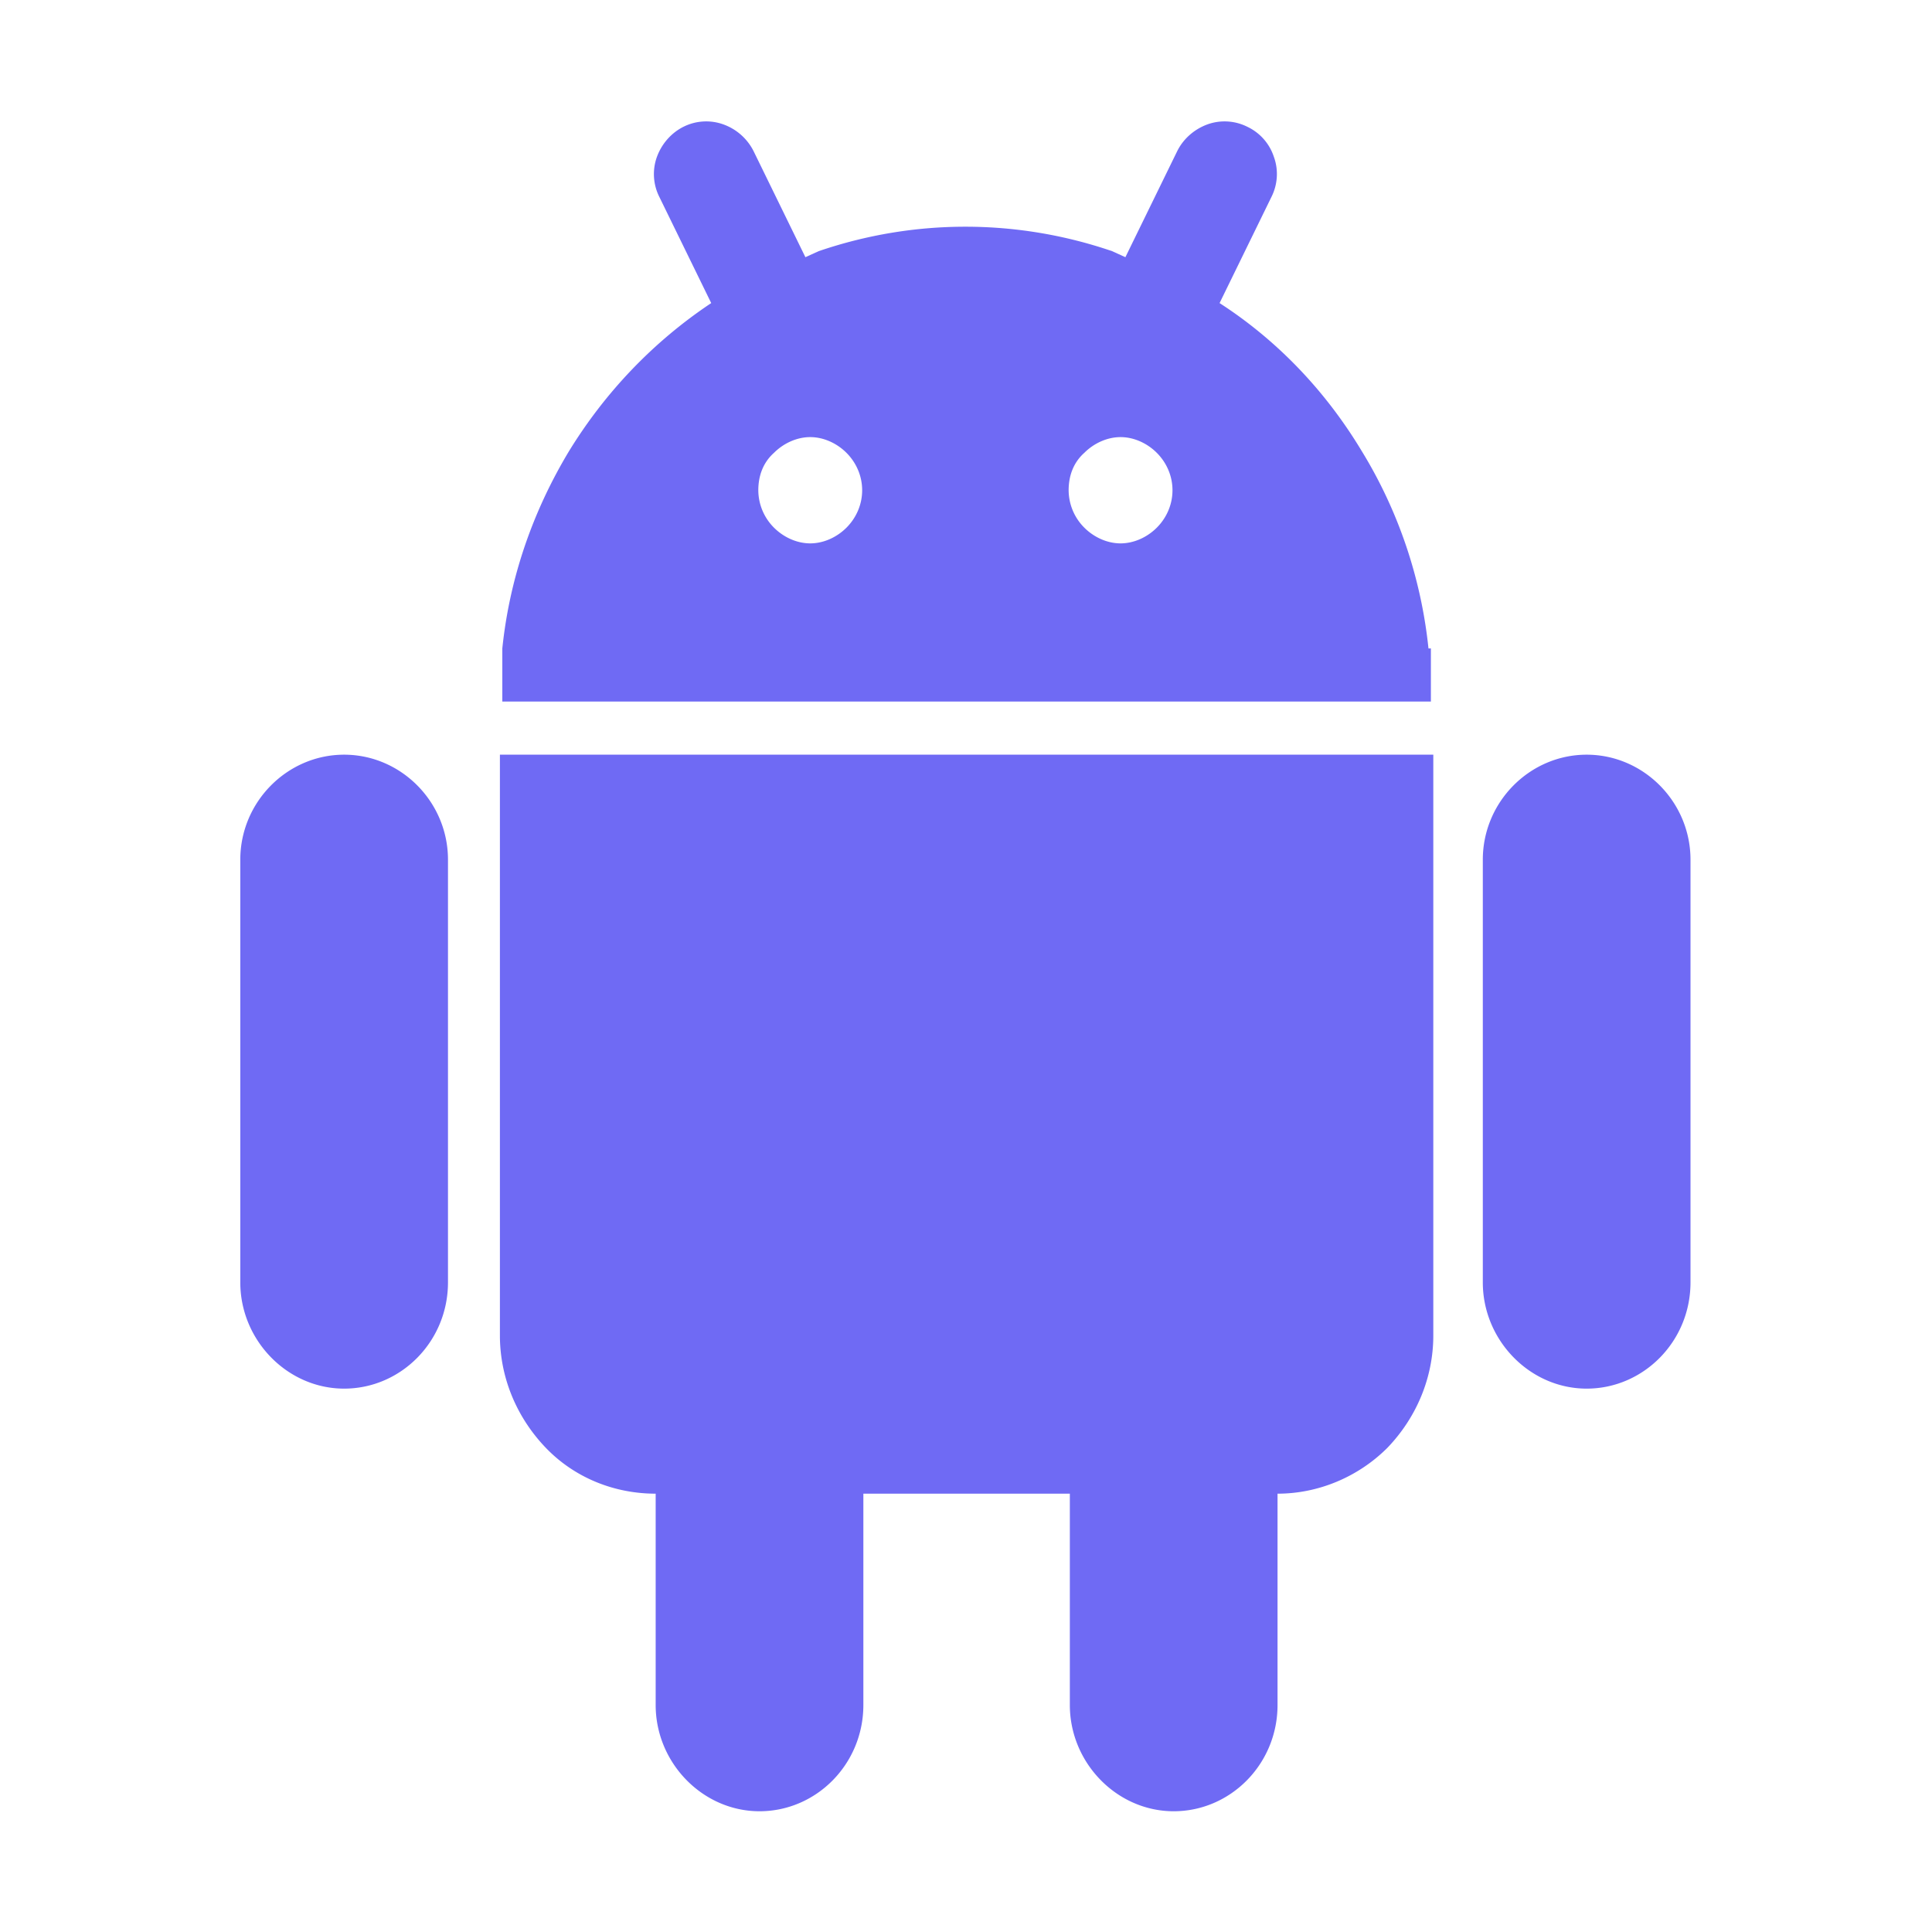
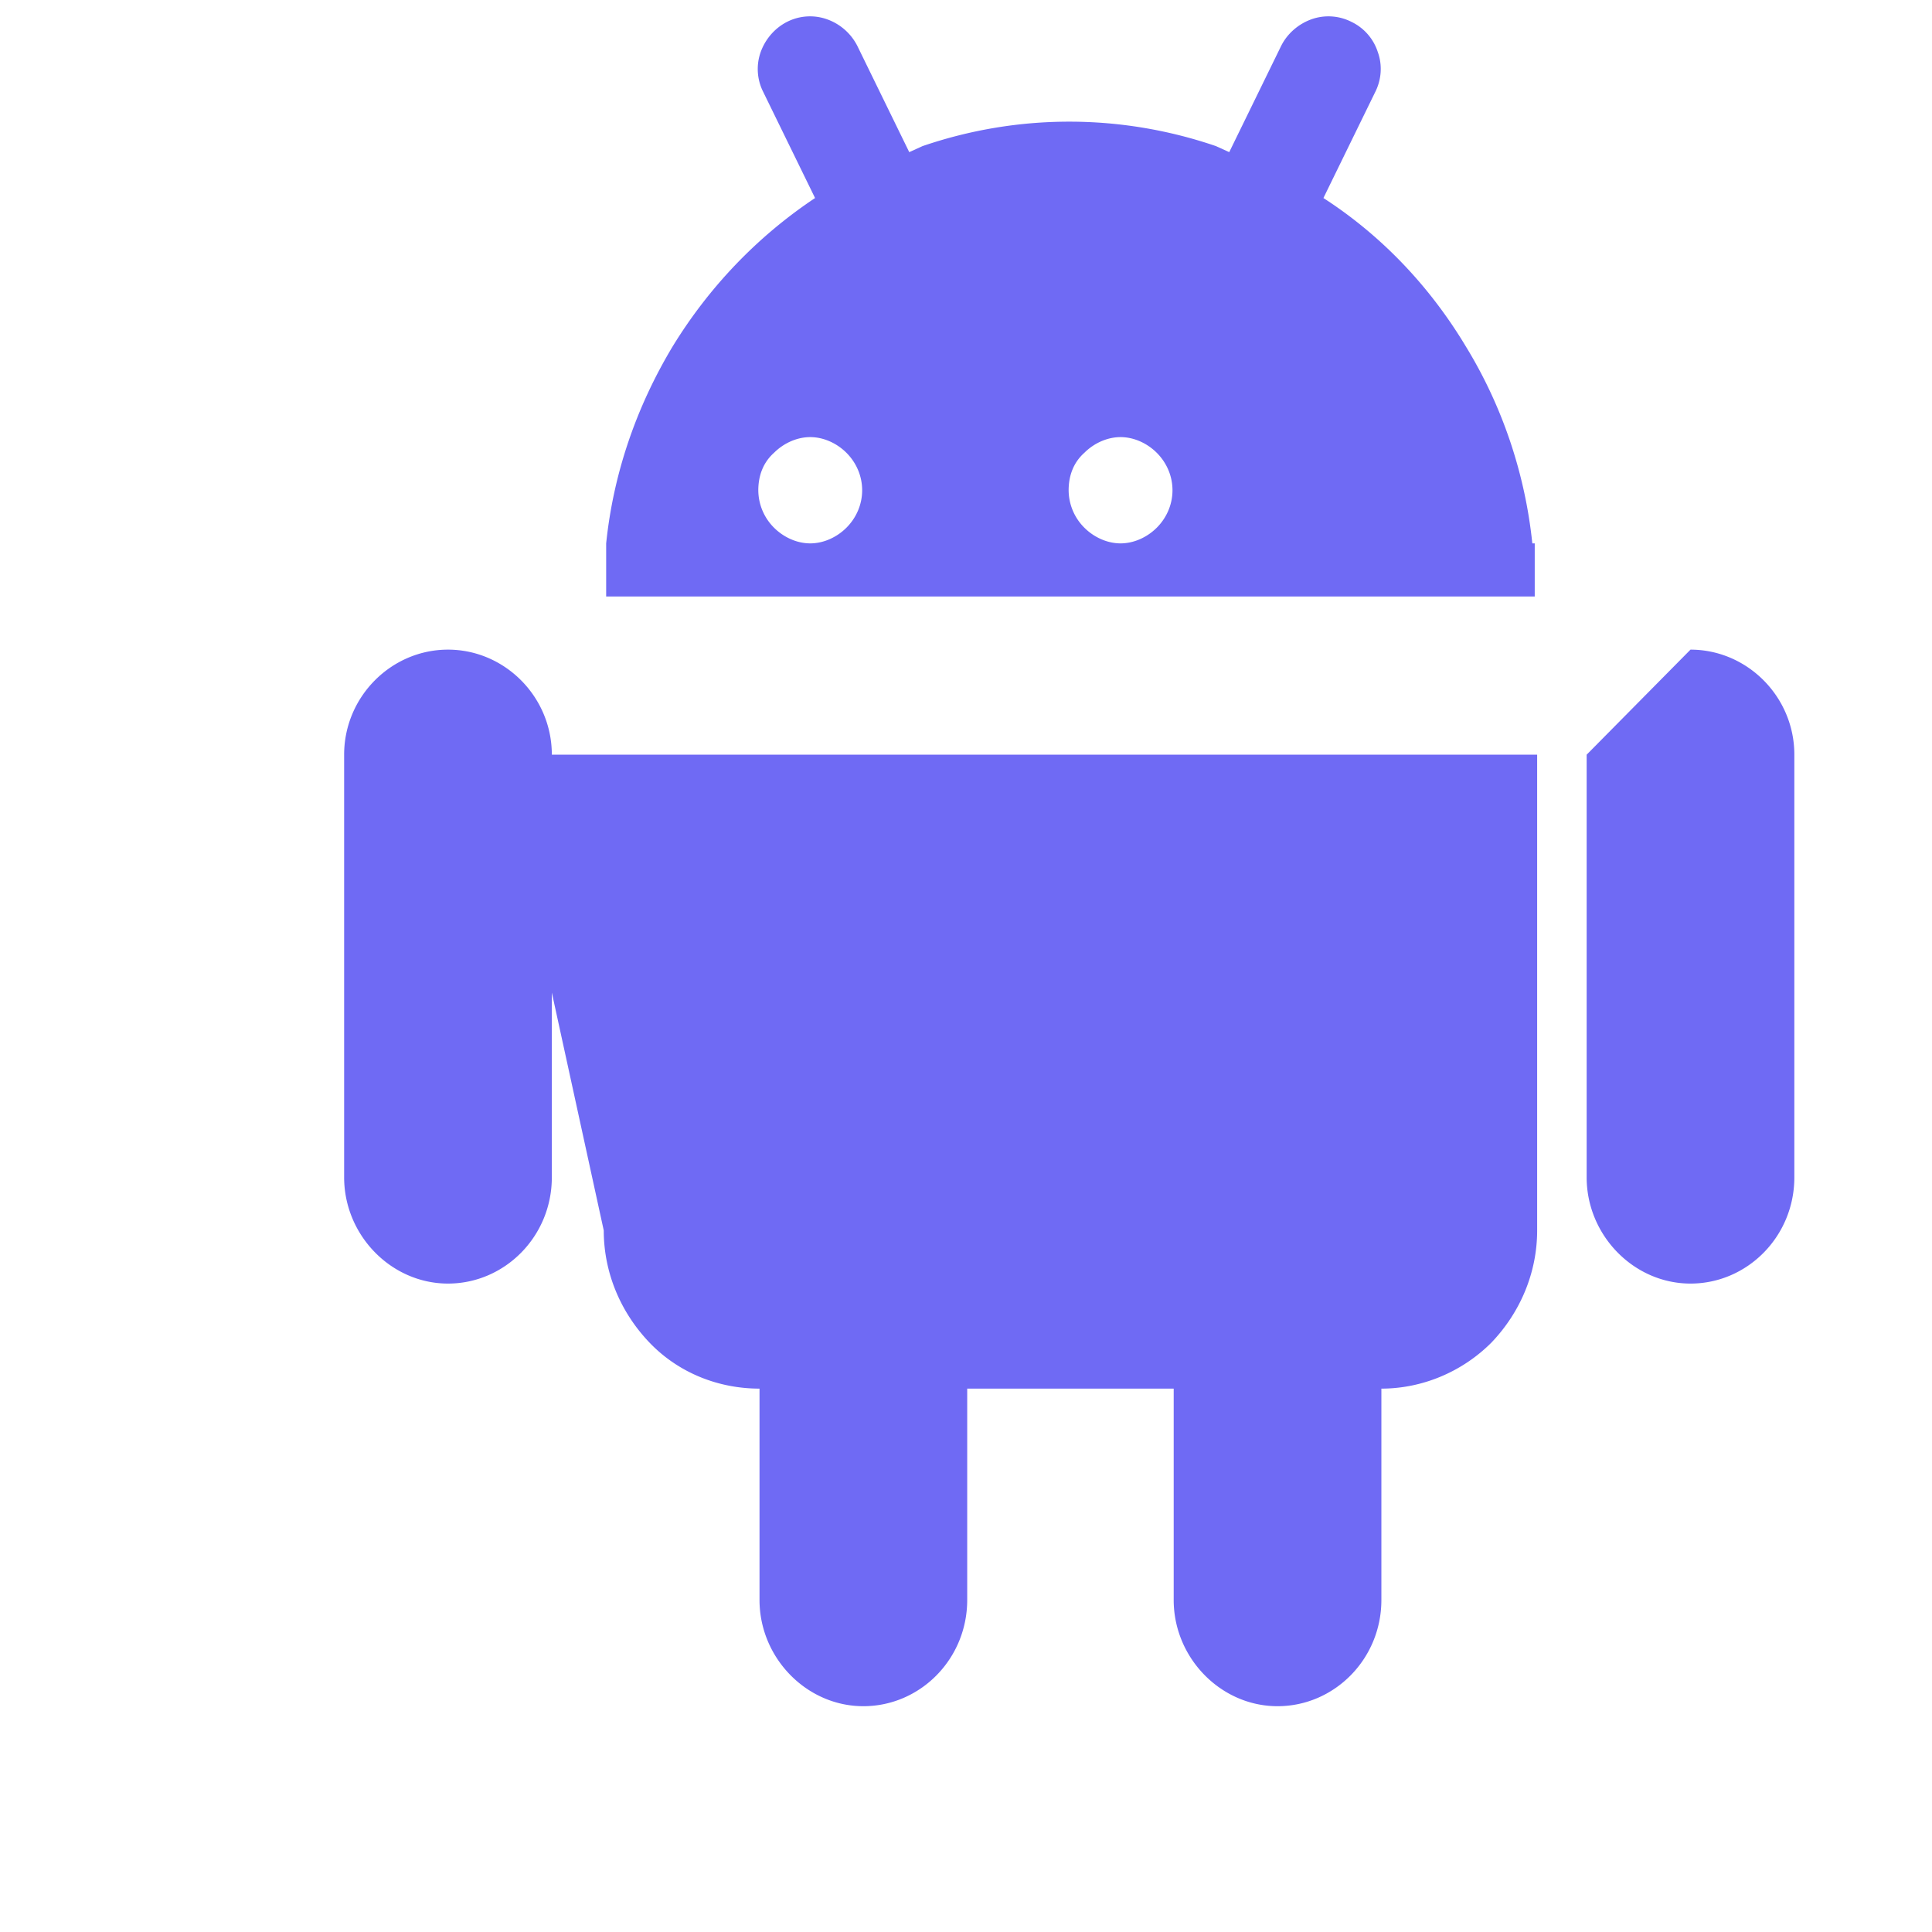
<svg xmlns="http://www.w3.org/2000/svg" width="128" height="128" viewBox="0 0 16 16">
-   <path fill="#6f6af4" d="M13.14 6.25c-.47 0-.86.39-.86.87v3.5c0 .48.39.88.86.88s.86-.39.86-.88v-3.5c0-.48-.39-.87-.86-.87m-10.29 0c-.47 0-.86.39-.86.87v3.5c0 .48.39.88.86.88s.86-.39.86-.88v-3.5c0-.48-.39-.87-.86-.87m1.29 4.81c0 .35.14.68.38.93s.57.38.91.38v1.75c0 .48.39.88.86.88s.86-.39.86-.88v-1.75h1.71v1.75c0 .48.39.88.86.88s.86-.39.86-.88v-1.75c.34 0 .67-.14.91-.38c.24-.25.38-.58.38-.93V6.25H4.14zm7.69-5.69c-.06-.58-.25-1.14-.55-1.63c-.3-.5-.7-.92-1.18-1.23l.43-.88c.05-.1.06-.22.02-.33a.42.42 0 0 0-.22-.25a.42.42 0 0 0-.33-.02c-.11.04-.2.12-.25.22l-.43.88l-.11-.05c-.79-.27-1.64-.27-2.43 0l-.11.05l-.43-.88a.45.45 0 0 0-.25-.22a.42.42 0 0 0-.33.02c-.1.05-.18.14-.22.25a.42.42 0 0 0 .02.33l.43.88c-.48.32-.88.74-1.18 1.23c-.3.5-.49 1.05-.55 1.63v.44h7.69v-.44zM6.71 4.5c-.11 0-.22-.05-.3-.13a.44.44 0 0 1-.13-.31c0-.12.04-.23.13-.31c.08-.08.19-.13.3-.13s.22.05.3.13s.13.19.13.31s-.05.23-.13.31s-.19.13-.3.13m2.57 0c-.11 0-.22-.05-.3-.13a.44.44 0 0 1-.13-.31c0-.12.04-.23.13-.31c.08-.08.19-.13.3-.13s.22.05.3.13s.13.19.13.31s-.05.23-.13.31s-.19.13-.3.13" />
+   <path fill="#6f6af4" d="M13.14 6.25v3.5c0 .48.39.88.86.88s.86-.39.86-.88v-3.5c0-.48-.39-.87-.86-.87m-10.29 0c-.47 0-.86.39-.86.87v3.5c0 .48.39.88.86.88s.86-.39.86-.88v-3.5c0-.48-.39-.87-.86-.87m1.29 4.81c0 .35.14.68.38.93s.57.38.91.38v1.75c0 .48.39.88.86.88s.86-.39.86-.88v-1.75h1.71v1.75c0 .48.39.88.86.88s.86-.39.86-.88v-1.75c.34 0 .67-.14.91-.38c.24-.25.38-.58.38-.93V6.25H4.14zm7.69-5.69c-.06-.58-.25-1.14-.55-1.63c-.3-.5-.7-.92-1.18-1.23l.43-.88c.05-.1.06-.22.02-.33a.42.42 0 0 0-.22-.25a.42.42 0 0 0-.33-.02c-.11.04-.2.12-.25.22l-.43.88l-.11-.05c-.79-.27-1.64-.27-2.43 0l-.11.05l-.43-.88a.45.45 0 0 0-.25-.22a.42.42 0 0 0-.33.02c-.1.05-.18.14-.22.25a.42.42 0 0 0 .02.33l.43.88c-.48.32-.88.74-1.18 1.23c-.3.5-.49 1.05-.55 1.63v.44h7.69v-.44zM6.71 4.5c-.11 0-.22-.05-.3-.13a.44.44 0 0 1-.13-.31c0-.12.04-.23.13-.31c.08-.08.19-.13.3-.13s.22.05.3.13s.13.19.13.31s-.05.23-.13.31s-.19.13-.3.13m2.57 0c-.11 0-.22-.05-.3-.13a.44.44 0 0 1-.13-.31c0-.12.04-.23.13-.31c.08-.08.19-.13.3-.13s.22.05.3.13s.13.19.13.31s-.05.23-.13.31s-.19.13-.3.13" />
</svg>